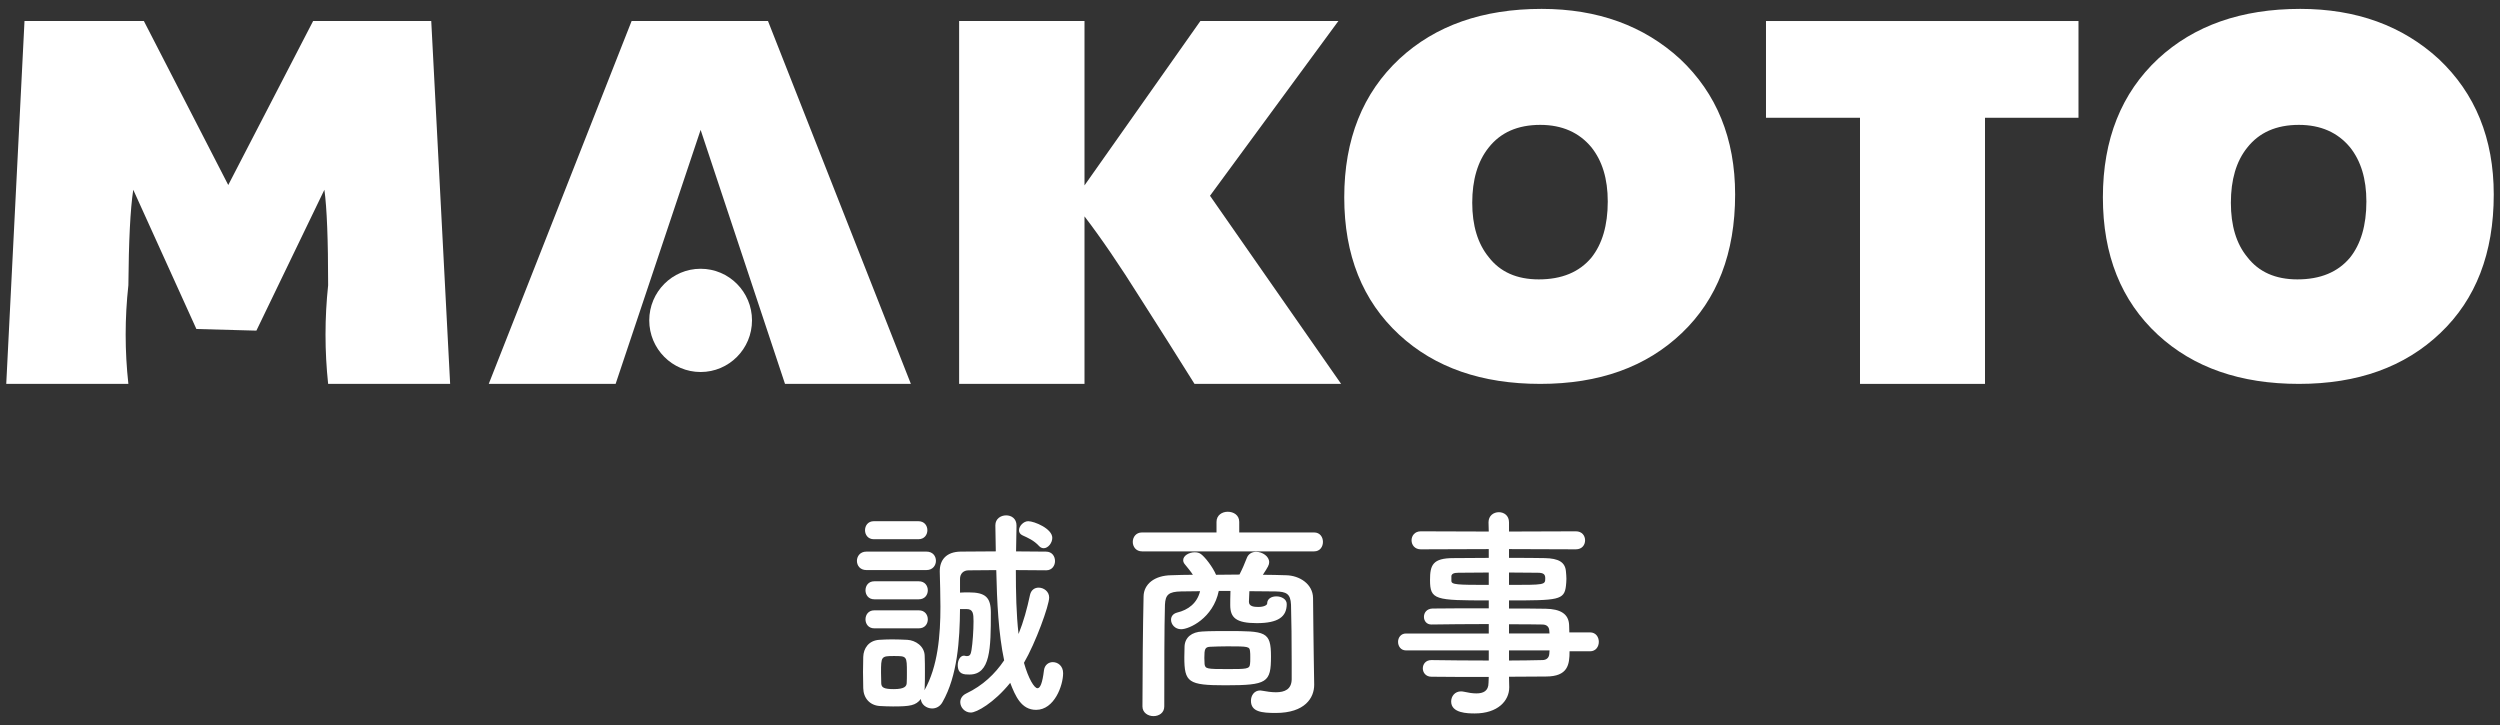
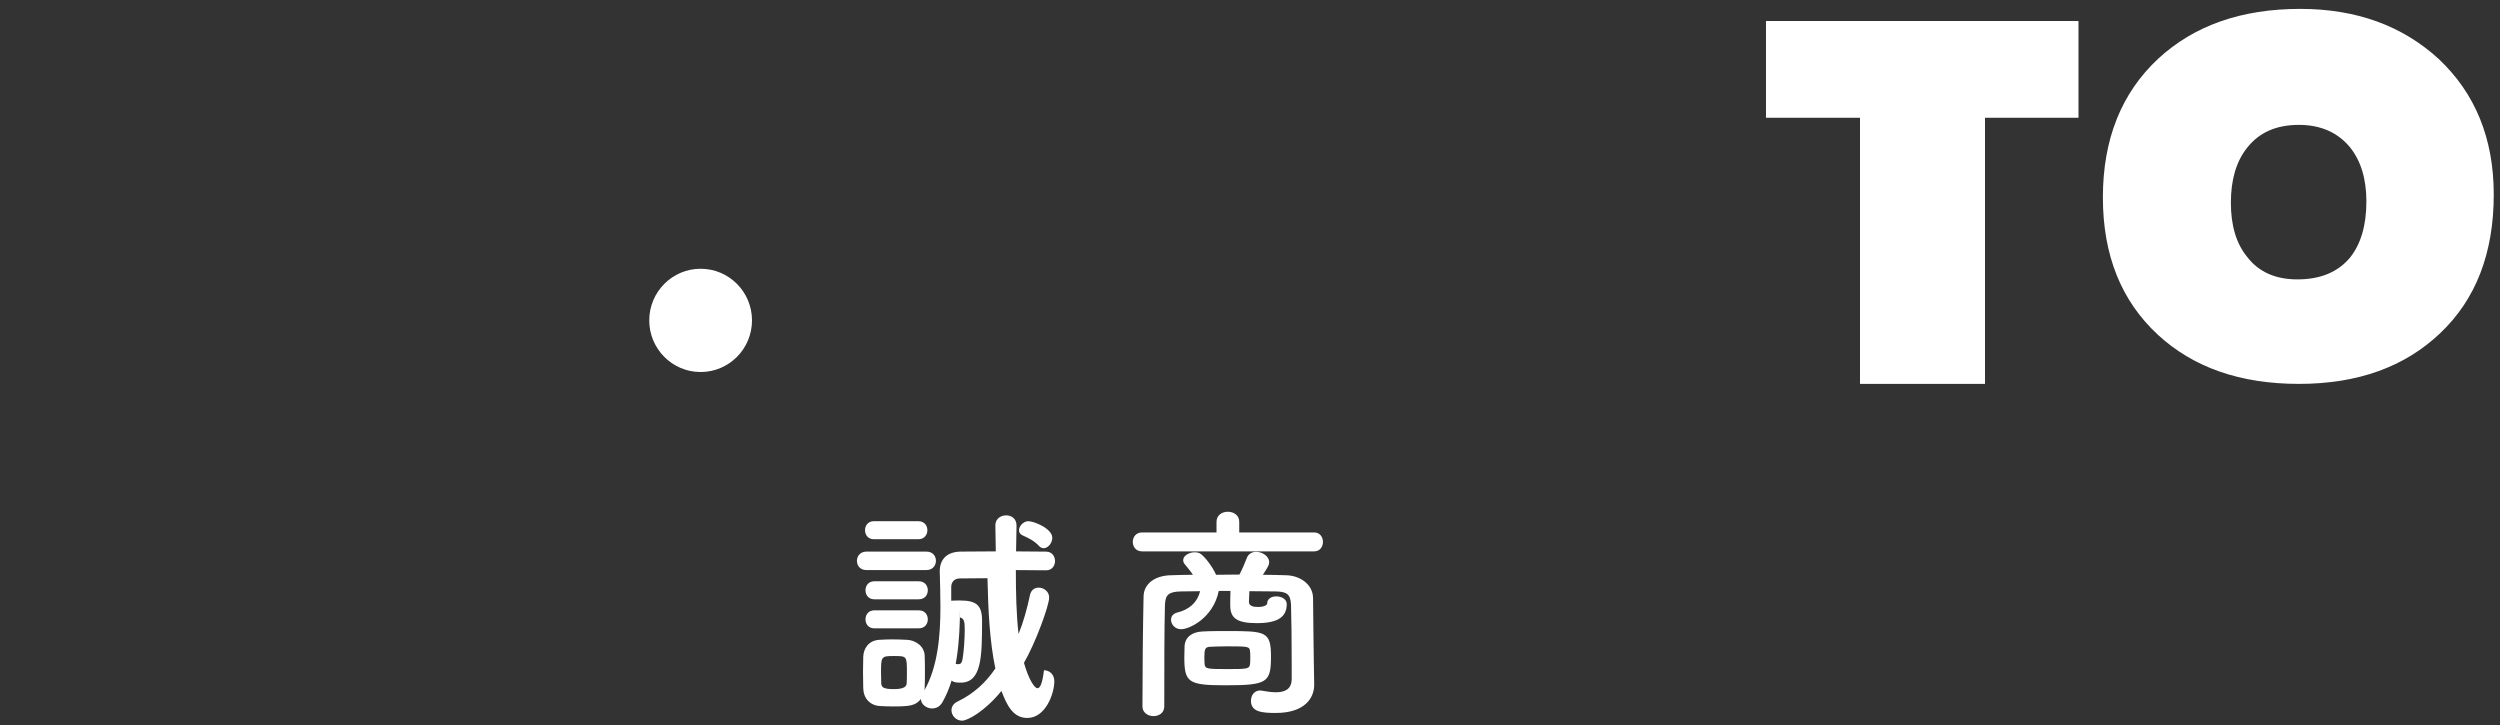
<svg xmlns="http://www.w3.org/2000/svg" version="1.1" x="0px" y="0px" width="200px" height="58px" viewBox="-0.5 -0.711 200 58" enable-background="new -0.5 -0.711 200 58" xml:space="preserve">
  <rect x="-0.5" y="-0.711" width="200" height="58" fill="#333333" stroke="none" />
  <defs>
</defs>
-   <path fill-rule="evenodd" clip-rule="evenodd" fill="#FFFFFF" d="M34,0.971h-9.45L17.76,14.09L11.01,0.971H1.46L0,30h9.77  c-0.289-2.63-0.289-5.26,0-7.891c0.03-3.51,0.15-6.069,0.391-7.639l5.05,11.139l4.8,0.131l5.44-11.27c0.2,1.449,0.3,3.989,0.3,7.639  c-0.279,2.631-0.279,5.261,0,7.891h9.76L34,0.971z" />
-   <polygon fill-rule="evenodd" clip-rule="evenodd" fill="#FFFFFF" points="60.939,0.971 50.029,0.971 38.6,30 48.75,30 55.55,9.68   62.3,30 72.37,30 " />
  <ellipse fill-rule="evenodd" clip-rule="evenodd" fill="#FFFFFF" cx="55.55" cy="24.92" rx="4.11" ry="4.13" />
-   <path fill-rule="evenodd" clip-rule="evenodd" fill="#FFFFFF" d="M96.3,14.95L106.57,0.971H95.529L86.26,14.12V0.971H76.23V30H86.26  V16.6c1.28,1.67,2.79,3.871,4.52,6.631c1.431,2.25,2.871,4.5,4.281,6.77h11.729L96.3,14.95z" />
-   <path fill-rule="evenodd" clip-rule="evenodd" fill="#FFFFFF" d="M126.811,19.9c-0.971,1.16-2.371,1.74-4.211,1.74  c-1.75,0-3.09-0.591-4.01-1.791c-0.869-1.07-1.311-2.52-1.311-4.34c0-1.84,0.441-3.32,1.311-4.41c0.95-1.209,2.32-1.82,4.131-1.82  c1.75,0,3.109,0.611,4.09,1.791c0.869,1.09,1.31,2.52,1.31,4.34C128.12,17.311,127.68,18.811,126.811,19.9z M133.91,4.01  C131.01,1.35,127.32,0,122.83,0c-4.71,0-8.49,1.33-11.359,3.98c-2.951,2.75-4.431,6.449-4.431,11.1c0,4.609,1.46,8.27,4.399,10.99  c2.851,2.63,6.61,3.93,11.281,3.93c4.709,0,8.479-1.35,11.329-4.07c2.83-2.699,4.261-6.39,4.261-11.08  C138.311,10.37,136.83,6.76,133.91,4.01z" />
  <polygon fill-rule="evenodd" clip-rule="evenodd" fill="#FFFFFF" points="165.779,0.971 140.779,0.971 140.779,8.71 148.3,8.71   148.3,30 158.3,30 158.3,8.71 165.779,8.71 " />
  <path fill-rule="evenodd" clip-rule="evenodd" fill="#FFFFFF" d="M187.5,19.9c-0.971,1.16-2.37,1.74-4.21,1.74  c-1.75,0-3.09-0.591-4.011-1.791c-0.879-1.07-1.309-2.52-1.309-4.34c0-1.84,0.43-3.32,1.309-4.41c0.951-1.209,2.32-1.82,4.131-1.82  c1.75,0,3.109,0.611,4.09,1.791c0.87,1.09,1.311,2.52,1.311,4.34C188.811,17.311,188.37,18.811,187.5,19.9z M194.6,4.01  C191.7,1.35,188.01,0,183.52,0c-4.709,0-8.49,1.33-11.359,3.98c-2.95,2.75-4.43,6.449-4.43,11.1c0,4.609,1.459,8.27,4.399,10.99  c2.851,2.63,6.61,3.93,11.28,3.93c4.699,0,8.47-1.35,11.32-4.07c2.84-2.699,4.27-6.39,4.27-11.08C199,10.37,197.52,6.76,194.6,4.01z  " />
-   <path fill="#FFFFFF" d="M68.811,44.894c-0.504,0-0.757-0.361-0.757-0.738c0-0.361,0.253-0.738,0.757-0.738h4.808  c0.504,0,0.756,0.359,0.756,0.738c0,0.359-0.252,0.738-0.756,0.738H68.811z M76.301,48.008c-0.019,2.467-0.198,5.348-1.404,7.454  c-0.198,0.36-0.522,0.504-0.828,0.504c-0.45,0-0.882-0.324-0.9-0.756c-0.414,0.522-0.847,0.594-2.233,0.594  c-0.377,0-0.72-0.018-1.062-0.035c-0.792-0.055-1.296-0.631-1.314-1.423c0-0.468-0.019-0.882-0.019-1.296s0.019-0.811,0.019-1.207  c0.019-0.684,0.433-1.314,1.278-1.368c0.342-0.019,0.666-0.036,1.008-0.036c0.414,0,0.847,0.018,1.242,0.036  c0.648,0.036,1.369,0.504,1.387,1.278c0.019,0.414,0.019,0.864,0.019,1.297c0,0.449,0,0.882-0.019,1.277  c0,0.055-0.018,0.127-0.018,0.181c1.08-1.909,1.278-4.411,1.278-6.681c0-1.008-0.036-1.962-0.054-2.79c0-0.019,0-0.036,0-0.054  c0-0.883,0.504-1.549,1.674-1.566c0.937,0,1.855-0.019,2.809-0.019c-0.018-0.702-0.018-1.386-0.035-2.071V41.31  c0-0.521,0.432-0.792,0.864-0.792c0.414,0,0.828,0.252,0.828,0.81v0.019c-0.019,0.667-0.019,1.368-0.036,2.053  c0.756,0,1.549,0.019,2.395,0.019c0.486,0,0.721,0.377,0.721,0.756c0,0.359-0.234,0.738-0.703,0.738  c-0.899,0-1.691-0.018-2.43-0.018c0,1.781,0.035,3.547,0.216,5.113c0.396-0.973,0.685-2.035,0.918-3.133  c0.091-0.396,0.378-0.576,0.685-0.576c0.414,0,0.846,0.306,0.846,0.791c0,0.631-1.08,3.619-2.016,5.223  c0.359,1.277,0.828,2.034,1.08,2.034c0.216,0,0.396-0.396,0.521-1.44c0.055-0.432,0.379-0.648,0.703-0.648  c0.414,0,0.828,0.307,0.828,0.883c0,0.99-0.703,2.935-2.161,2.935c-1.188,0-1.657-1.099-2.071-2.161  c-1.314,1.621-2.7,2.377-3.15,2.377c-0.486,0-0.846-0.414-0.846-0.828c0-0.27,0.144-0.54,0.486-0.702  c1.313-0.63,2.286-1.548,3.024-2.646c-0.45-2.125-0.576-4.663-0.63-7.22c-0.775,0-1.495,0.018-2.215,0.018  c-0.414,0-0.685,0.27-0.685,0.684v1.099c0.234-0.019,0.468-0.019,0.702-0.019c1.332,0,1.765,0.396,1.765,1.621  c0,2.881-0.036,4.951-1.71,4.951c-0.414,0-0.938,0-0.938-0.756c0-0.36,0.181-0.756,0.505-0.756c0.019,0,0.054,0.018,0.09,0.018  c0.054,0.018,0.108,0.018,0.144,0.018c0.271,0,0.307-0.197,0.361-0.486c0.09-0.539,0.162-1.566,0.162-2.305  c0-0.611-0.037-0.972-0.559-0.972H76.301z M69.405,42.427c-0.469,0-0.703-0.361-0.703-0.721c0-0.36,0.234-0.721,0.703-0.721h3.564  c0.486,0,0.721,0.36,0.721,0.721c0,0.359-0.234,0.721-0.721,0.721H69.405z M69.44,47.233c-0.468,0-0.701-0.359-0.701-0.721  c0-0.359,0.233-0.72,0.701-0.72h3.565c0.486,0,0.72,0.36,0.72,0.72c0,0.361-0.233,0.721-0.72,0.721H69.44z M69.44,49.556  c-0.468,0-0.701-0.359-0.701-0.72s0.233-0.72,0.701-0.72h3.565c0.486,0,0.72,0.359,0.72,0.72s-0.233,0.72-0.72,0.72H69.44z   M72.052,53.104c0-1.333,0-1.333-1.045-1.333c-1.008,0-1.025,0.037-1.025,1.333c0,0.288,0.018,0.594,0.018,0.864  c0.018,0.324,0.216,0.45,1.008,0.45c0.865,0,1.009-0.234,1.027-0.468C72.052,53.697,72.052,53.409,72.052,53.104z M82.62,42.966  c-0.414-0.449-0.882-0.647-1.314-0.846c-0.197-0.09-0.287-0.234-0.287-0.414c0-0.324,0.359-0.721,0.738-0.721  c0.486,0,1.926,0.595,1.926,1.333c0,0.414-0.342,0.828-0.684,0.828C82.873,43.146,82.729,43.093,82.62,42.966z" />
+   <path fill="#FFFFFF" d="M68.811,44.894c-0.504,0-0.757-0.361-0.757-0.738c0-0.361,0.253-0.738,0.757-0.738h4.808  c0.504,0,0.756,0.359,0.756,0.738c0,0.359-0.252,0.738-0.756,0.738H68.811z M76.301,48.008c-0.019,2.467-0.198,5.348-1.404,7.454  c-0.198,0.36-0.522,0.504-0.828,0.504c-0.45,0-0.882-0.324-0.9-0.756c-0.414,0.522-0.847,0.594-2.233,0.594  c-0.377,0-0.72-0.018-1.062-0.035c-0.792-0.055-1.296-0.631-1.314-1.423c0-0.468-0.019-0.882-0.019-1.296s0.019-0.811,0.019-1.207  c0.019-0.684,0.433-1.314,1.278-1.368c0.342-0.019,0.666-0.036,1.008-0.036c0.414,0,0.847,0.018,1.242,0.036  c0.648,0.036,1.369,0.504,1.387,1.278c0.019,0.414,0.019,0.864,0.019,1.297c0,0.449,0,0.882-0.019,1.277  c0,0.055-0.018,0.127-0.018,0.181c1.08-1.909,1.278-4.411,1.278-6.681c0-1.008-0.036-1.962-0.054-2.79c0-0.019,0-0.036,0-0.054  c0-0.883,0.504-1.549,1.674-1.566c0.937,0,1.855-0.019,2.809-0.019c-0.018-0.702-0.018-1.386-0.035-2.071V41.31  c0-0.521,0.432-0.792,0.864-0.792c0.414,0,0.828,0.252,0.828,0.81v0.019c-0.019,0.667-0.019,1.368-0.036,2.053  c0.756,0,1.549,0.019,2.395,0.019c0.486,0,0.721,0.377,0.721,0.756c0,0.359-0.234,0.738-0.703,0.738  c-0.899,0-1.691-0.018-2.43-0.018c0,1.781,0.035,3.547,0.216,5.113c0.396-0.973,0.685-2.035,0.918-3.133  c0.091-0.396,0.378-0.576,0.685-0.576c0.414,0,0.846,0.306,0.846,0.791c0,0.631-1.08,3.619-2.016,5.223  c0.359,1.277,0.828,2.034,1.08,2.034c0.216,0,0.396-0.396,0.521-1.44c0.414,0,0.828,0.307,0.828,0.883c0,0.99-0.703,2.935-2.161,2.935c-1.188,0-1.657-1.099-2.071-2.161  c-1.314,1.621-2.7,2.377-3.15,2.377c-0.486,0-0.846-0.414-0.846-0.828c0-0.27,0.144-0.54,0.486-0.702  c1.313-0.63,2.286-1.548,3.024-2.646c-0.45-2.125-0.576-4.663-0.63-7.22c-0.775,0-1.495,0.018-2.215,0.018  c-0.414,0-0.685,0.27-0.685,0.684v1.099c0.234-0.019,0.468-0.019,0.702-0.019c1.332,0,1.765,0.396,1.765,1.621  c0,2.881-0.036,4.951-1.71,4.951c-0.414,0-0.938,0-0.938-0.756c0-0.36,0.181-0.756,0.505-0.756c0.019,0,0.054,0.018,0.09,0.018  c0.054,0.018,0.108,0.018,0.144,0.018c0.271,0,0.307-0.197,0.361-0.486c0.09-0.539,0.162-1.566,0.162-2.305  c0-0.611-0.037-0.972-0.559-0.972H76.301z M69.405,42.427c-0.469,0-0.703-0.361-0.703-0.721c0-0.36,0.234-0.721,0.703-0.721h3.564  c0.486,0,0.721,0.36,0.721,0.721c0,0.359-0.234,0.721-0.721,0.721H69.405z M69.44,47.233c-0.468,0-0.701-0.359-0.701-0.721  c0-0.359,0.233-0.72,0.701-0.72h3.565c0.486,0,0.72,0.36,0.72,0.72c0,0.361-0.233,0.721-0.72,0.721H69.44z M69.44,49.556  c-0.468,0-0.701-0.359-0.701-0.72s0.233-0.72,0.701-0.72h3.565c0.486,0,0.72,0.359,0.72,0.72s-0.233,0.72-0.72,0.72H69.44z   M72.052,53.104c0-1.333,0-1.333-1.045-1.333c-1.008,0-1.025,0.037-1.025,1.333c0,0.288,0.018,0.594,0.018,0.864  c0.018,0.324,0.216,0.45,1.008,0.45c0.865,0,1.009-0.234,1.027-0.468C72.052,53.697,72.052,53.409,72.052,53.104z M82.62,42.966  c-0.414-0.449-0.882-0.647-1.314-0.846c-0.197-0.09-0.287-0.234-0.287-0.414c0-0.324,0.359-0.721,0.738-0.721  c0.486,0,1.926,0.595,1.926,1.333c0,0.414-0.342,0.828-0.684,0.828C82.873,43.146,82.729,43.093,82.62,42.966z" />
  <path fill="#FFFFFF" d="M90.86,43.398c-0.486,0-0.738-0.378-0.738-0.757c0-0.377,0.252-0.756,0.738-0.756h5.961V41.04  c0-0.541,0.449-0.811,0.899-0.811c0.469,0,0.919,0.27,0.919,0.811v0.846h5.995c0.469,0,0.702,0.379,0.702,0.756  c0,0.379-0.233,0.757-0.702,0.757H90.86z M104.635,54.04c0,0.018,0,0.018,0,0.035c0,1.027-0.72,2.251-3.079,2.251  c-1.116,0-1.98-0.09-1.98-0.972c0-0.414,0.252-0.828,0.738-0.828c0.036,0,0.09,0.018,0.145,0.018  c0.378,0.072,0.773,0.126,1.116,0.126c0.702,0,1.242-0.234,1.26-1.026c0-0.36,0-0.828,0-1.351c0-1.548-0.018-3.583-0.054-4.628  c-0.036-0.882-0.378-1.043-1.242-1.062c-0.702,0-1.387-0.019-2.089-0.019c-0.018,0.36-0.036,0.757-0.036,0.847  c0,0.378,0.414,0.414,0.757,0.414c0.468,0,0.702-0.162,0.702-0.271c0-0.396,0.359-0.576,0.738-0.576  c0.396,0,0.828,0.217,0.828,0.613c0,1.008-0.666,1.529-2.395,1.529c-1.675,0-2.125-0.449-2.125-1.439c0-0.037,0-0.055,0-0.072  c0-0.09,0-0.612,0.018-1.063h-0.936c-0.45,2.179-2.359,3.061-3.008,3.061c-0.504,0-0.81-0.396-0.81-0.756  c0-0.252,0.144-0.486,0.486-0.576c0.899-0.216,1.603-0.756,1.837-1.711c-0.505,0-1.009,0.019-1.514,0.019  c-1.008,0.019-1.26,0.271-1.296,1.062c-0.054,1.747-0.054,5.547-0.054,8.139c0,0.522-0.432,0.774-0.864,0.774  s-0.882-0.27-0.882-0.774c0-2.377,0.035-6.445,0.09-8.805c0.018-0.99,0.882-1.674,2.215-1.691c0.558-0.019,1.152-0.037,1.729-0.037  c-0.199-0.306-0.414-0.558-0.648-0.846c-0.09-0.107-0.127-0.217-0.127-0.324c0-0.359,0.469-0.63,0.919-0.63  c0.18,0,0.36,0.036,0.504,0.144c0.36,0.271,0.954,1.063,1.206,1.656c0.631,0,1.243-0.018,1.873-0.018  c0.234-0.45,0.432-0.918,0.576-1.297c0.126-0.359,0.432-0.521,0.756-0.521c0.505,0,1.045,0.359,1.045,0.828  c0,0.216-0.09,0.378-0.505,1.008c0.612,0,1.243,0.019,1.854,0.037c1.081,0.018,2.144,0.701,2.161,1.818  c0.018,1.206,0.036,3.943,0.054,4.591L104.635,54.04z M97.522,54.112c-2.971,0-3.276-0.234-3.276-2.252  c0-0.342,0.018-0.684,0.018-0.863c0.036-0.721,0.576-1.152,1.423-1.188c0.576-0.036,1.278-0.036,1.963-0.036  c3.097,0,3.528,0.018,3.528,2.035C101.178,53.896,100.89,54.112,97.522,54.112z M97.667,52.815c1.566,0,1.801,0,1.836-0.414  c0.019-0.09,0.019-0.288,0.019-0.504c0-0.199,0-0.414-0.019-0.505c-0.035-0.378-0.126-0.396-1.8-0.396  c-0.505,0-1.009,0.018-1.387,0.035c-0.414,0.019-0.468,0.181-0.468,0.883c0,0.216,0.018,0.414,0.018,0.504  C95.921,52.798,96.046,52.815,97.667,52.815z" />
-   <path fill="#FFFFFF" d="M125.064,51.393c0,1.063-0.126,2.017-1.891,2.017c-0.937,0-1.927,0.018-2.953,0.018l0.019,0.829v0.018  c0,1.081-0.919,2.089-2.755,2.089c-0.576,0-1.891-0.018-1.891-0.954c0-0.414,0.288-0.811,0.792-0.811c0.09,0,0.18,0.019,0.27,0.036  c0.307,0.072,0.648,0.126,0.955,0.126c0.54,0,0.972-0.181,0.972-0.847l0.019-0.468c-1.566,0-3.151,0-4.592-0.019  c-0.45,0-0.684-0.342-0.684-0.666c0-0.342,0.233-0.666,0.684-0.666h0.019c1.332,0.019,2.952,0.036,4.573,0.036v-0.81h-6.626  c-0.414,0-0.631-0.343-0.631-0.685c0-0.324,0.217-0.667,0.631-0.667h6.626v-0.756c-1.692,0-3.403,0.019-4.573,0.036h-0.019  c-0.396,0-0.594-0.306-0.594-0.612c0-0.324,0.216-0.648,0.684-0.666c1.278-0.018,2.899-0.018,4.502-0.018v-0.631  c-4.304,0-4.699-0.035-4.699-1.639c0-1.188,0.216-1.746,1.872-1.746c0.685,0,1.729-0.018,2.827-0.018v-0.703l-5.438,0.019  c-0.486,0-0.738-0.36-0.738-0.72c0-0.36,0.252-0.721,0.738-0.721l5.438,0.018l-0.019-0.738c0-0.539,0.414-0.81,0.828-0.81  s0.811,0.271,0.811,0.81v0.738l5.348-0.018c0.504,0,0.738,0.36,0.738,0.721c0,0.359-0.234,0.72-0.738,0.72l-5.348-0.019v0.703  c1.099,0,2.143,0,2.845,0.018c1.152,0.018,1.656,0.342,1.711,1.08c0.018,0.198,0.036,0.396,0.036,0.576  c0,0.198-0.019,0.379-0.036,0.559c-0.126,1.152-0.631,1.17-4.556,1.17v0.648c1.063,0,2.07,0,2.935,0.018  c1.152,0.019,1.837,0.396,1.873,1.297c0,0.162,0.018,0.36,0.018,0.594h1.657c0.468,0,0.702,0.379,0.702,0.757  s-0.234,0.756-0.702,0.756H125.064z M118.601,45.091c-0.973,0-1.873,0.018-2.431,0.018c-0.379,0-0.522,0.091-0.559,0.252  c0,0,0,0,0,0.396c0,0.307,0.433,0.324,2.989,0.324V45.091z M120.221,46.081c2.845,0,2.899,0,2.899-0.521  c0-0.289-0.091-0.451-0.595-0.451c-0.522,0-1.368-0.018-2.305-0.018V46.081z M123.443,49.736c-0.018-0.324-0.233-0.486-0.558-0.486  c-0.738-0.018-1.656-0.018-2.665-0.018v0.737h3.241L123.443,49.736z M120.221,51.321v0.81c0.937,0,1.837-0.018,2.665-0.036  c0.324,0,0.54-0.18,0.558-0.504c0-0.09,0.019-0.18,0.019-0.27H120.221z" />
</svg>